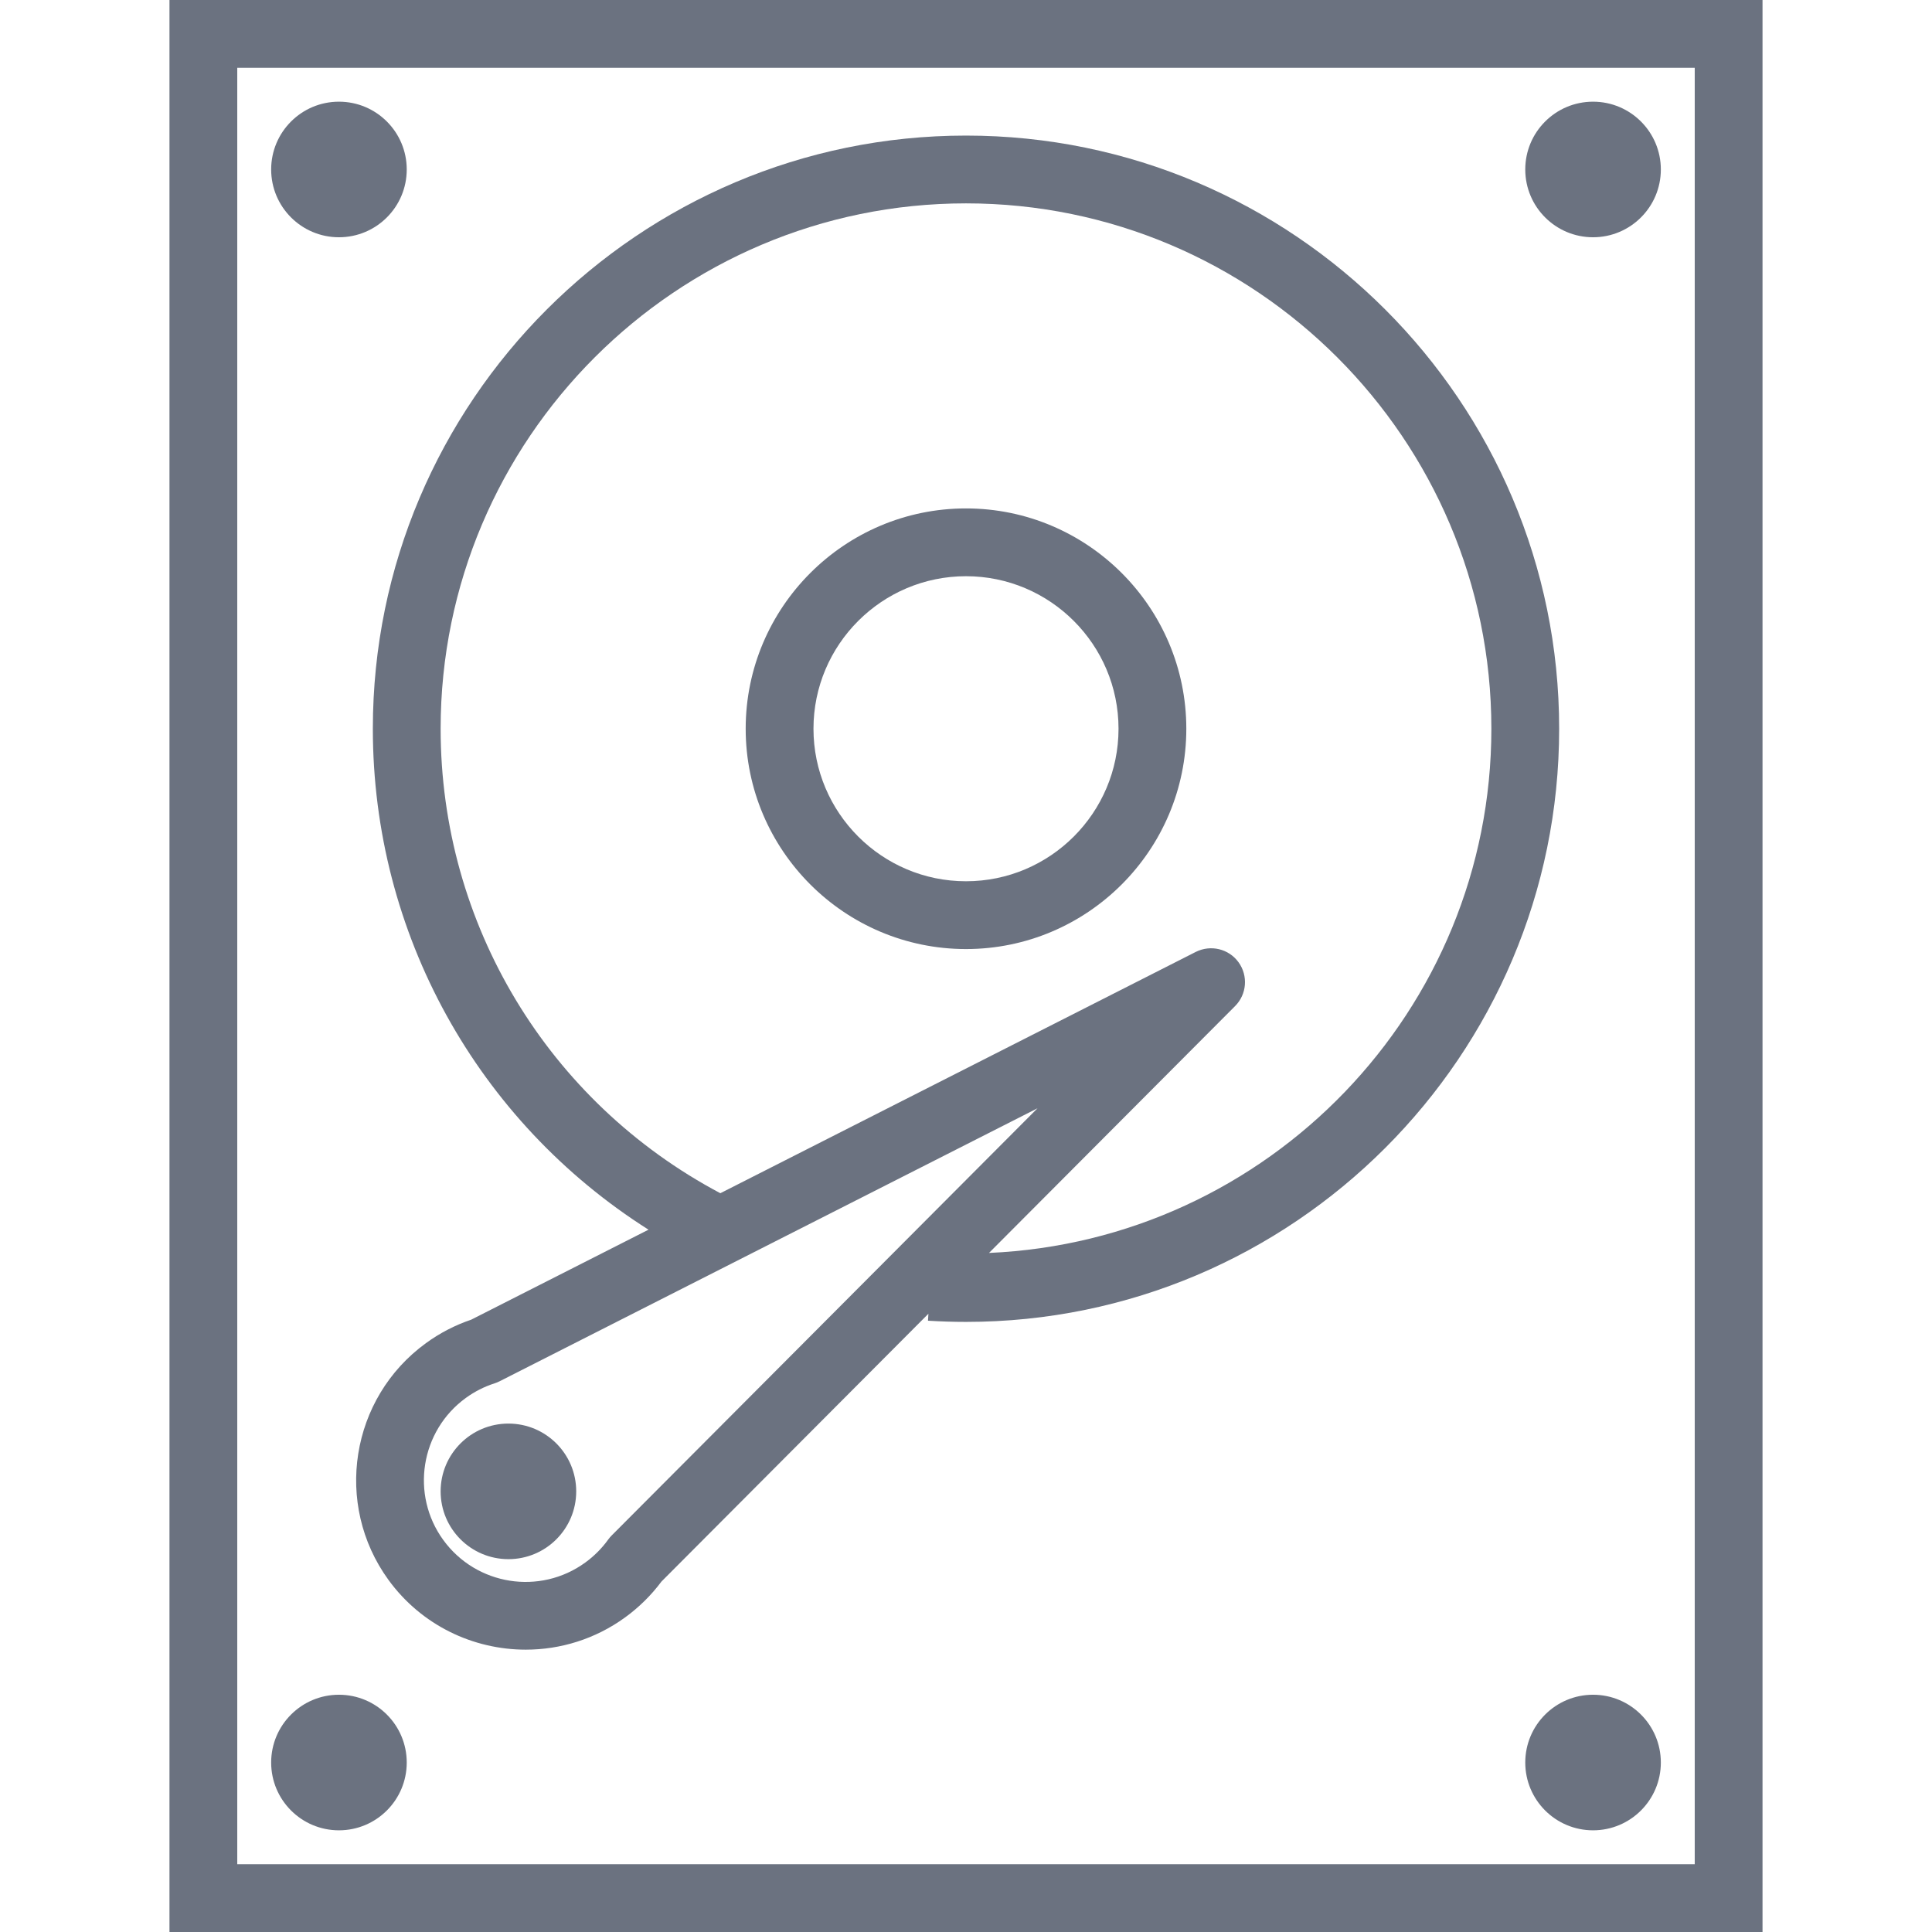
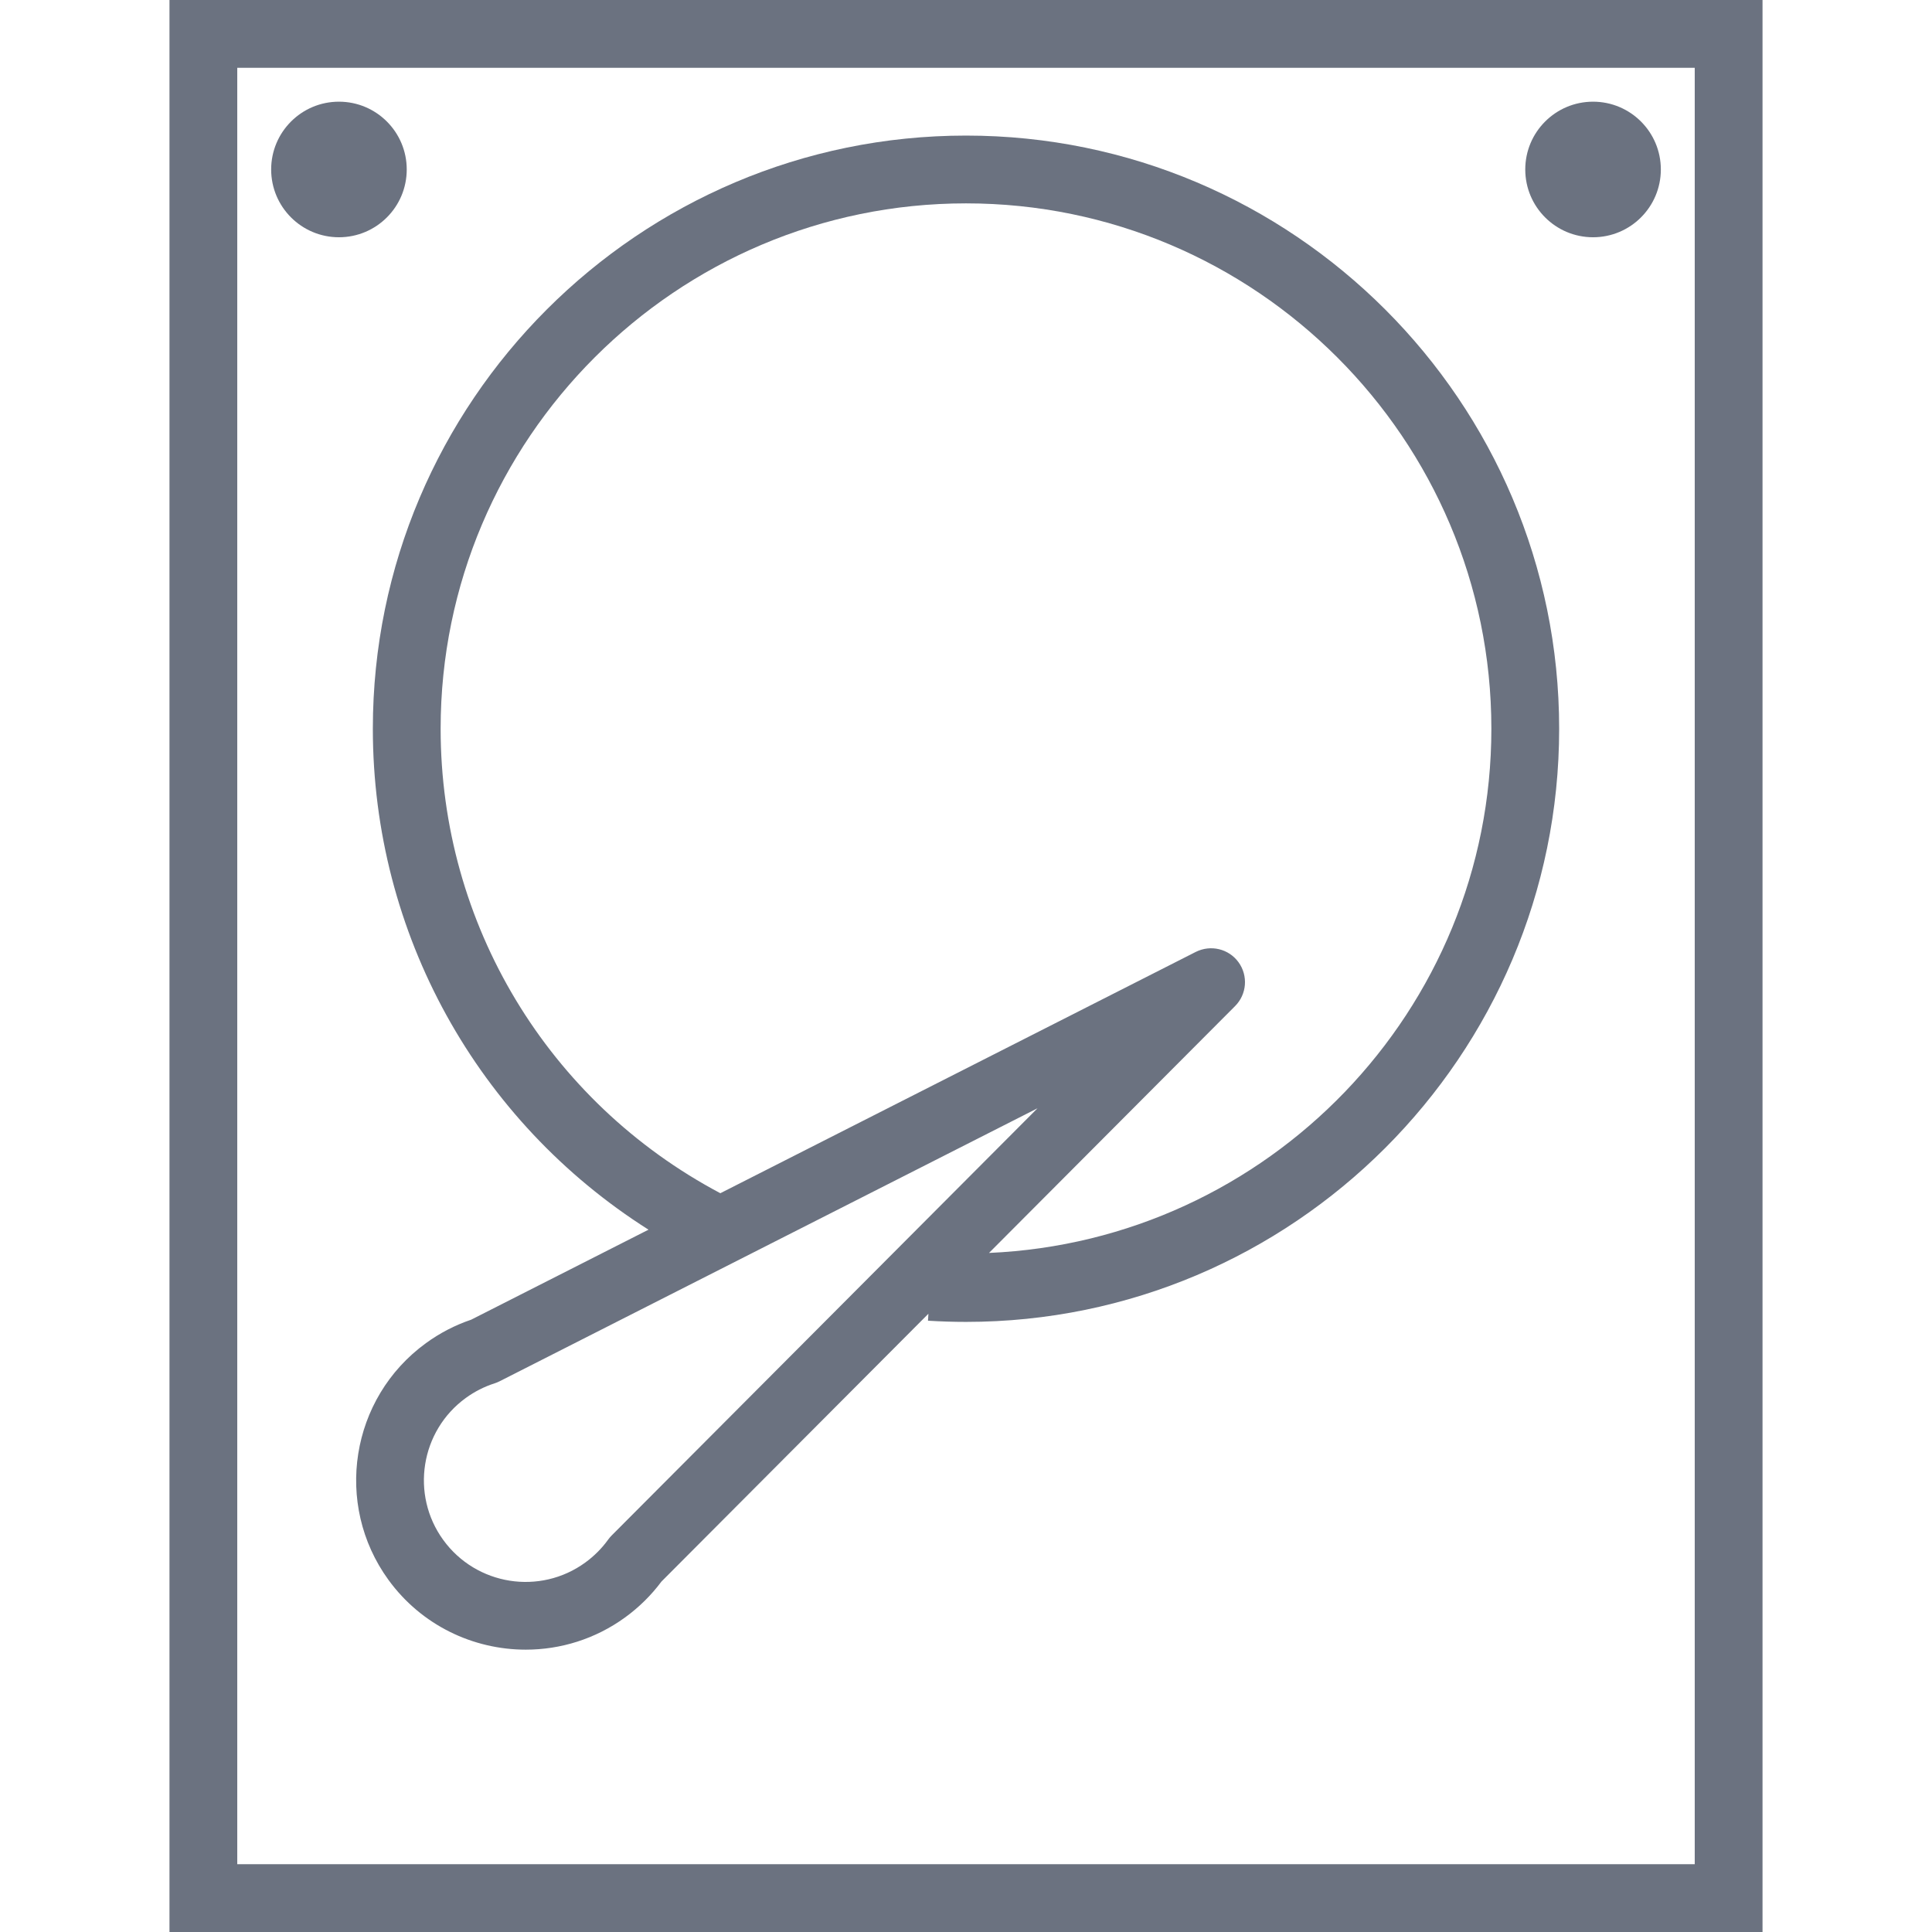
<svg xmlns="http://www.w3.org/2000/svg" fill="#6b7280" height="18px" width="18px" version="1.1" id="Layer_1" viewBox="0 0 228 228" xml:space="preserve">
  <g>
    <g>
      <g>
        <path d="M20,0v228h188V0H20z M200,220H28V8h172V220z" />
        <path d="M76.532,145.118l-20.924,10.62c-1.912,0.648-3.707,1.578-5.342,2.77c-8.92,6.48-10.906,19.012-4.426,27.934     c3.908,5.379,10.016,8.238,16.209,8.238c4.074,0,8.188-1.238,11.73-3.812c1.637-1.192,3.076-2.609,4.281-4.226l31.504-31.604     l-0.05,0.822c1.482,0.09,2.978,0.14,4.486,0.14c38.598,0,70-31.402,70-70c0-38.598-31.402-70-70-70c-38.598,0-70,31.402-70,70     C44,110.168,56.34,132.323,76.532,145.118z M72.182,181.207c-0.15,0.152-0.289,0.312-0.414,0.488     c-0.746,1.035-1.654,1.945-2.692,2.699c-5.356,3.902-12.871,2.703-16.764-2.656c-3.889-5.352-2.697-12.871,2.658-16.762     c1.037-0.754,2.182-1.336,3.4-1.726c0.201-0.066,0.398-0.144,0.588-0.242l63.482-32.219L72.182,181.207z M114,24     c34.188,0,62,27.812,62,62c0,33.27-26.361,60.426-59.284,61.862l29.04-29.132c1.389-1.391,1.558-3.586,0.404-5.176     c-1.154-1.59-3.287-2.098-5.047-1.215l-56.104,28.476C64.647,130.02,52,109.035,52,86C52,51.812,79.812,24,114,24z" />
-         <path d="M114,112c14.336,0,26-11.664,26-26s-11.664-26-26-26S88,71.664,88,86S99.664,112,114,112z M114,68     c9.926,0,18,8.074,18,18s-8.074,18-18,18s-18-8.074-18-18S104.074,68,114,68z" />
        <circle cx="188" cy="20" r="8" />
-         <circle cx="188" cy="208" r="8" />
        <circle cx="40" cy="20" r="8" />
-         <circle cx="40" cy="208" r="8" />
-         <circle cx="60" cy="176" r="8" />
      </g>
    </g>
  </g>
</svg>